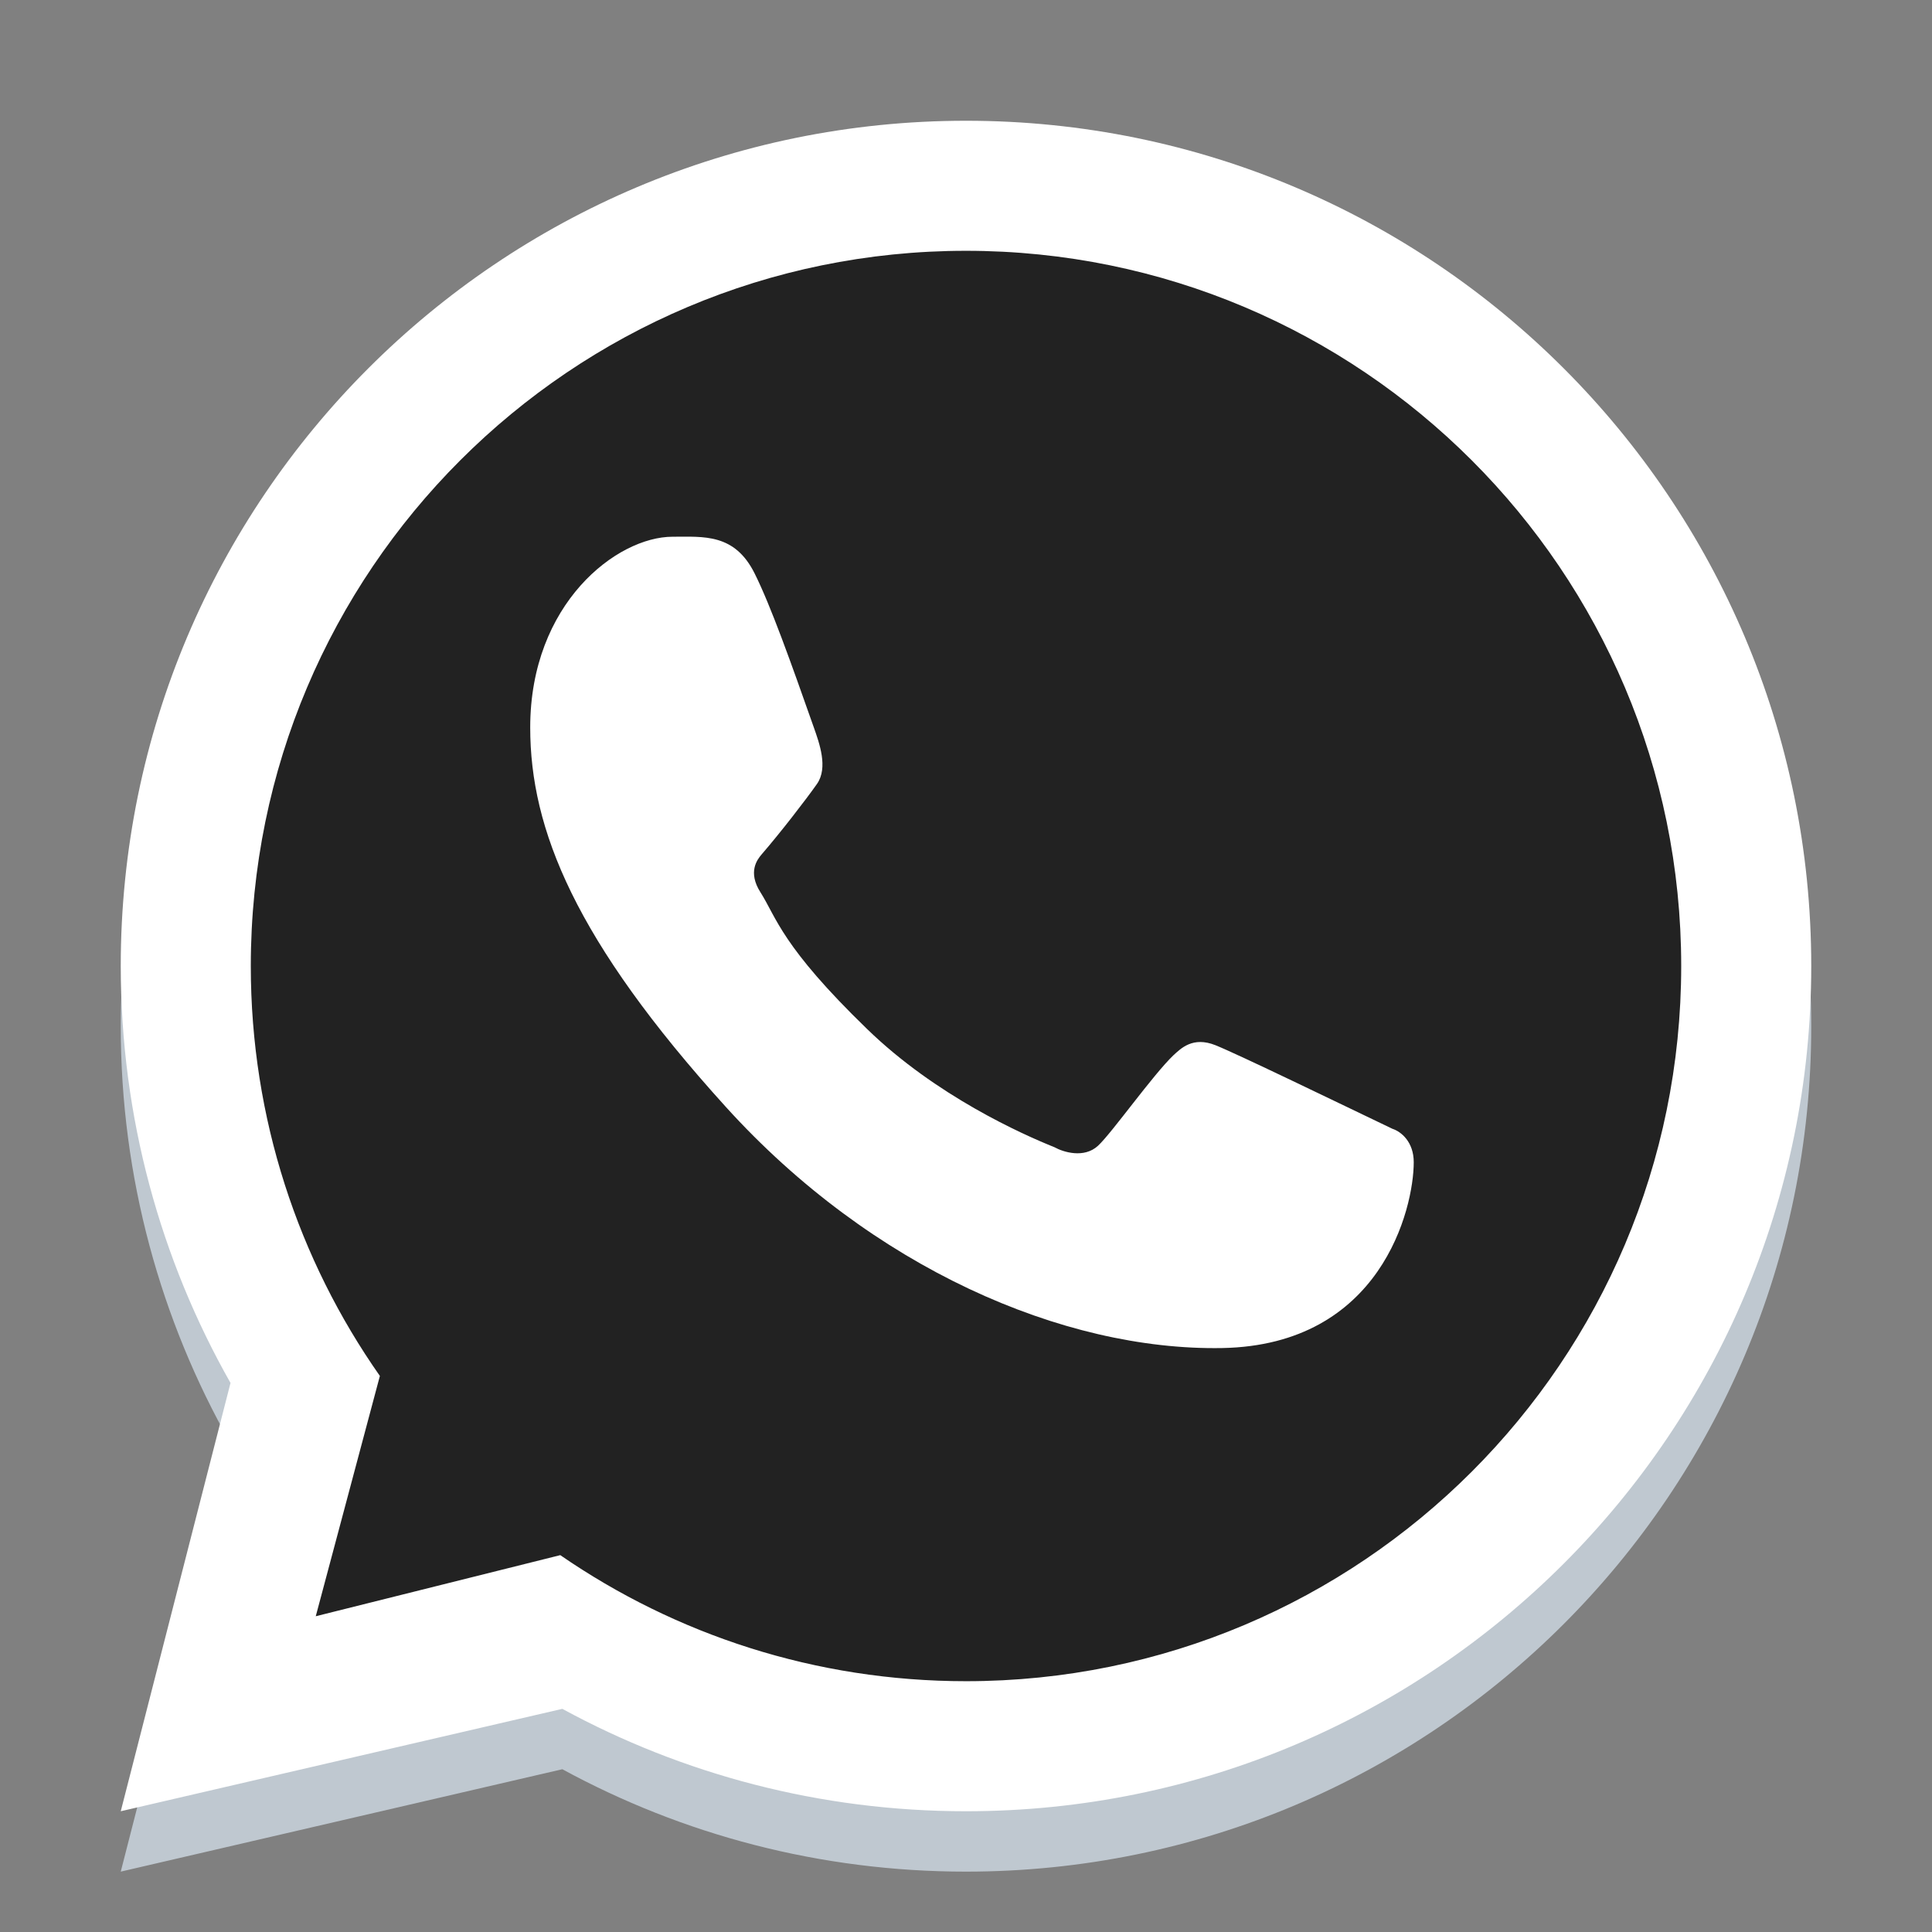
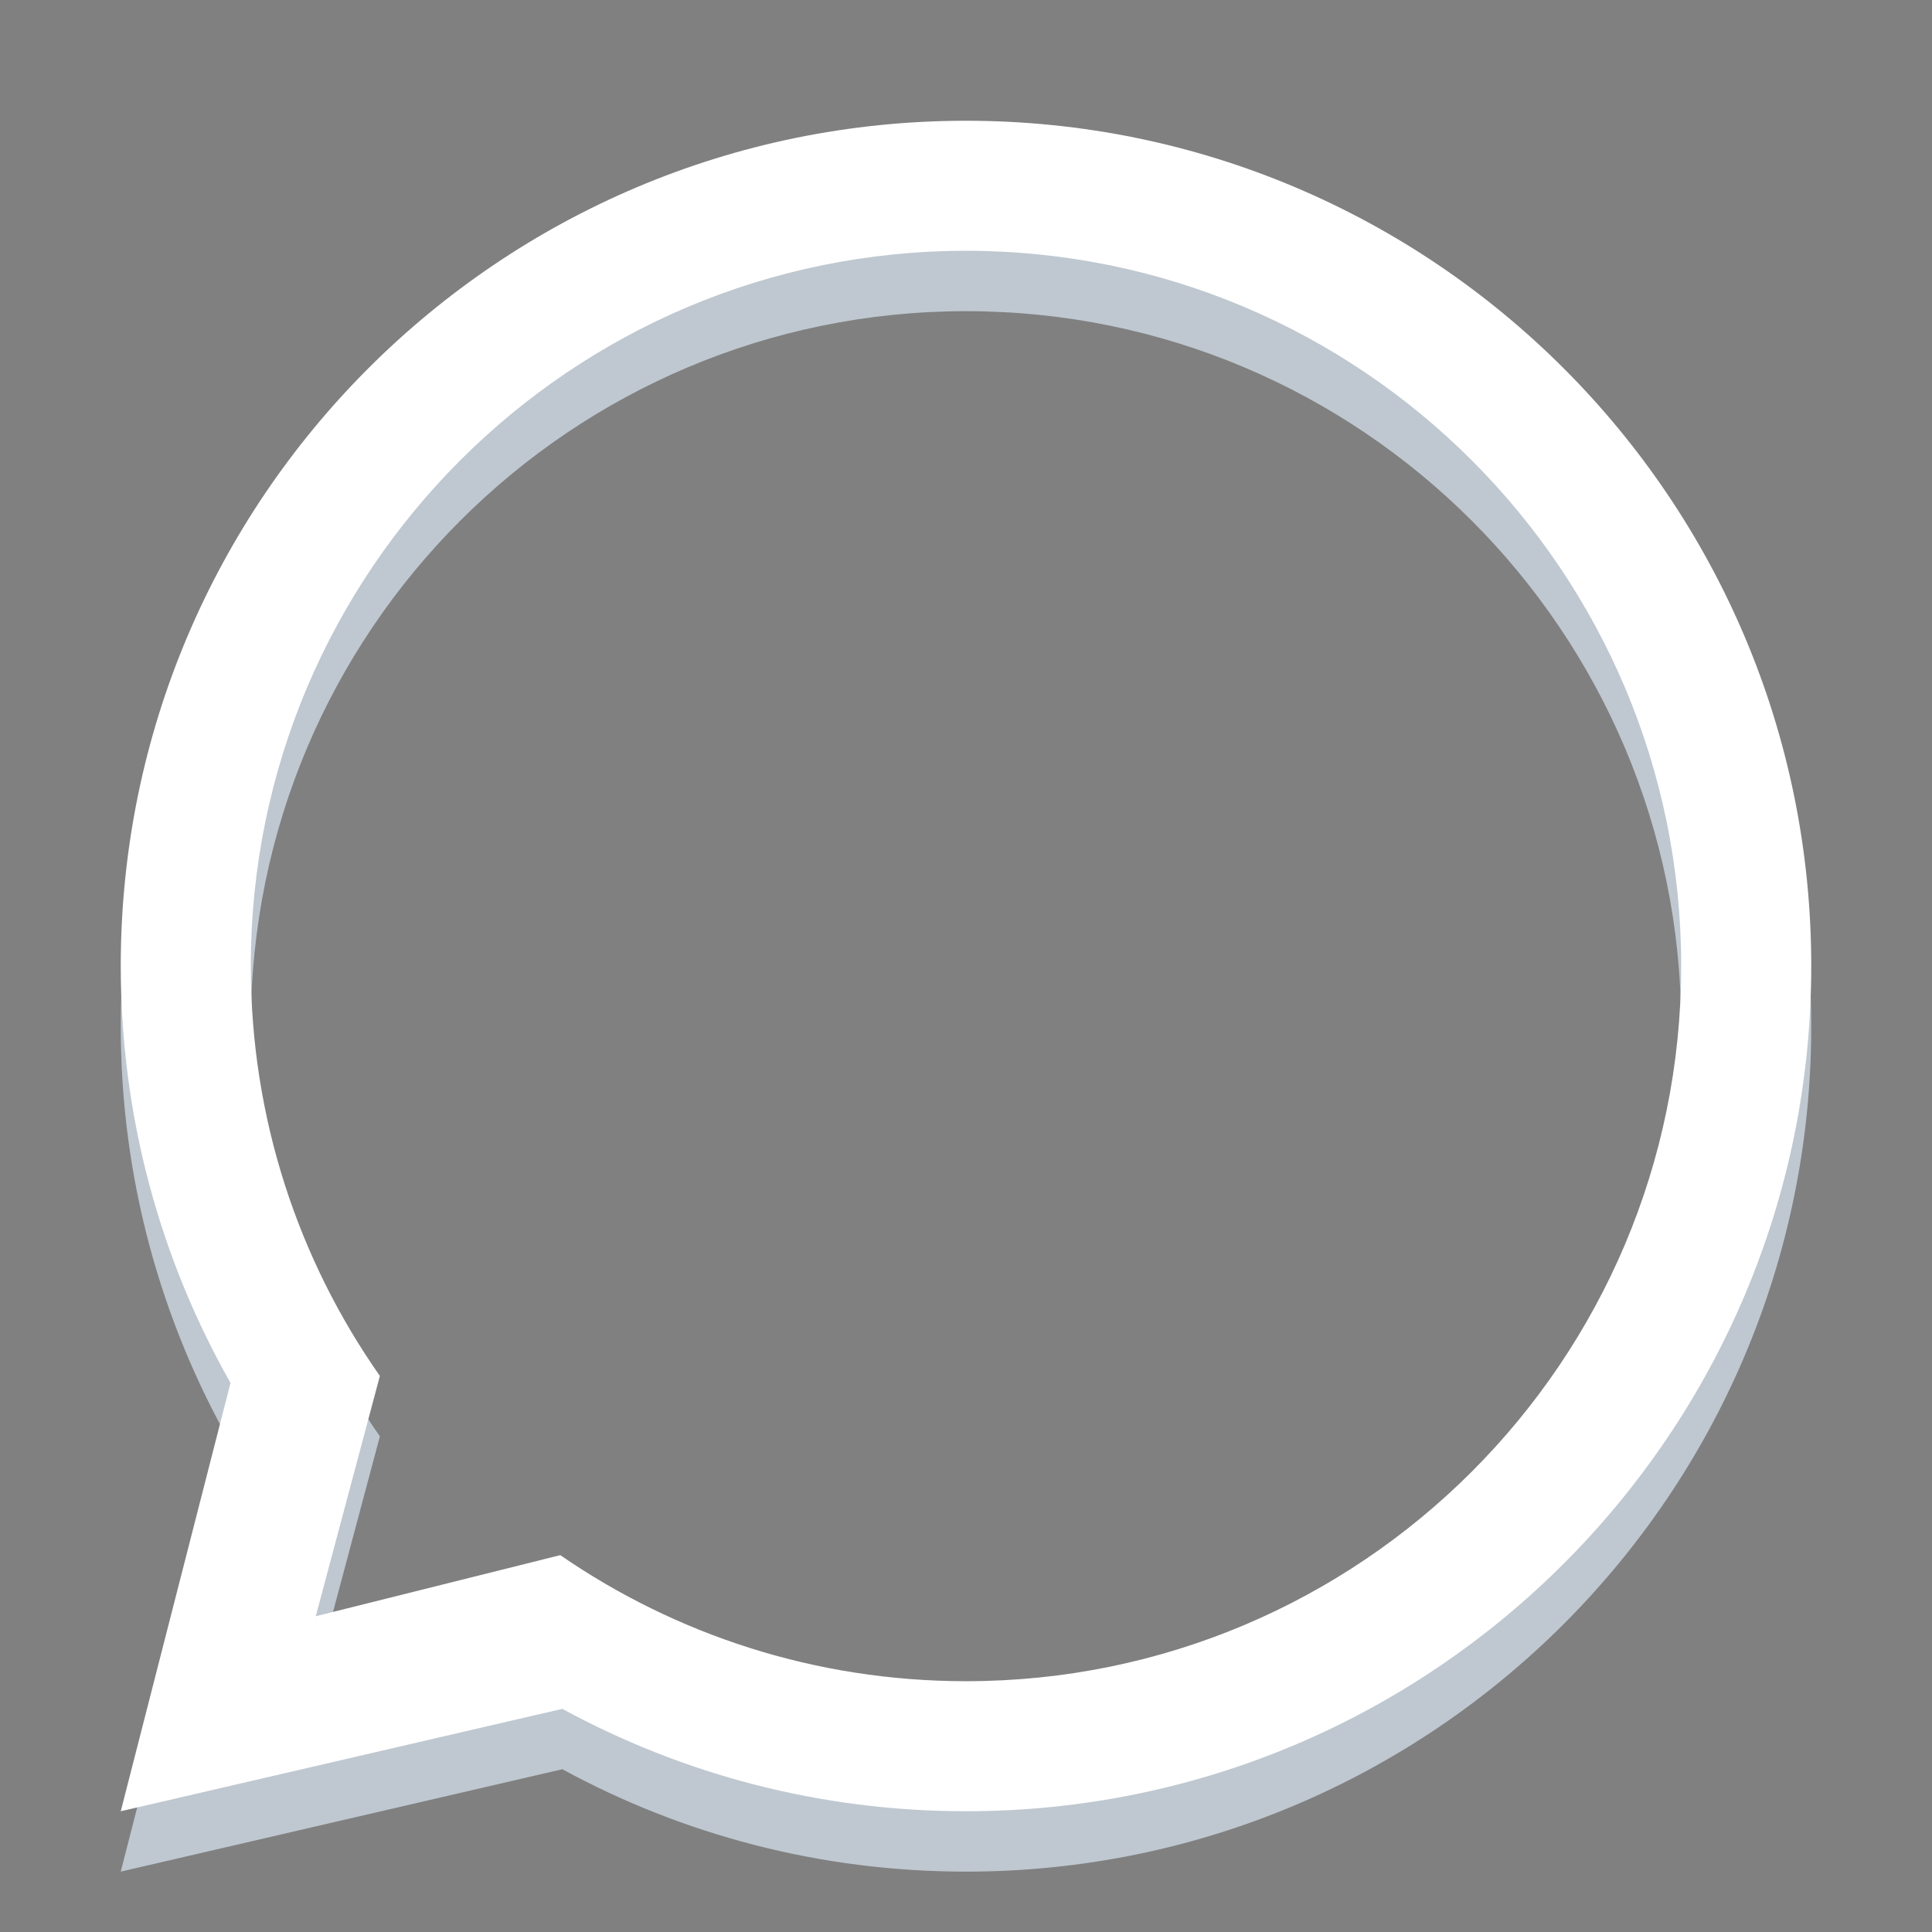
<svg xmlns="http://www.w3.org/2000/svg" width="16" height="16" viewBox="0 0 16 16" fill="none">
  <rect x="0" y="0" width="16" height="16" fill="#808080" stroke="none" />
  <path fill-rule="evenodd" clip-rule="evenodd" d="M8 15.5C11.866 15.5 15 12.366 15 8.5C15 4.634 11.866 1.5 8 1.5C4.134 1.5 1 4.634 1 8.5C1 9.755 1.331 10.934 1.909 11.953L1 15.5L4.657 14.652C5.651 15.193 6.789 15.5 8 15.5ZM8 14.423C11.271 14.423 13.923 11.771 13.923 8.5C13.923 5.229 11.271 2.577 8 2.577C4.729 2.577 2.077 5.229 2.077 8.5C2.077 9.763 2.472 10.934 3.146 11.895L2.615 13.885L4.64 13.379C5.595 14.037 6.752 14.423 8 14.423Z" fill="#BFC8D0" />
-   <path d="M14 8C14 11.314 11.314 14 8 14C6.736 14 5.563 13.609 4.596 12.942L2.545 13.454L3.083 11.439C2.4 10.465 2 9.279 2 8C2 4.686 4.686 2 8 2C11.314 2 14 4.686 14 8Z" fill="#222222" />
  <path fill-rule="evenodd" clip-rule="evenodd" d="M8 15C11.866 15 15 11.866 15 8C15 4.134 11.866 1 8 1C4.134 1 1 4.134 1 8C1 9.255 1.331 10.434 1.909 11.453L1 15L4.657 14.152C5.651 14.693 6.789 15 8 15ZM8 13.923C11.271 13.923 13.923 11.271 13.923 8C13.923 4.729 11.271 2.077 8 2.077C4.729 2.077 2.077 4.729 2.077 8C2.077 9.263 2.472 10.434 3.146 11.395L2.615 13.385L4.64 12.879C5.595 13.537 6.752 13.923 8 13.923Z" fill="white" />
-   <path d="M6.25 4.75C6.084 4.416 5.828 4.445 5.57 4.445C5.109 4.445 4.391 4.997 4.391 6.025C4.391 6.867 4.762 7.789 6.012 9.168C7.219 10.499 8.805 11.187 10.121 11.164C11.438 11.14 11.708 10.008 11.708 9.625C11.708 9.456 11.603 9.371 11.531 9.348C11.082 9.133 10.255 8.732 10.066 8.656C9.878 8.581 9.78 8.683 9.719 8.738C9.548 8.901 9.21 9.38 9.094 9.488C8.978 9.596 8.805 9.541 8.733 9.501C8.469 9.395 7.751 9.076 7.18 8.521C6.473 7.836 6.431 7.6 6.298 7.39C6.191 7.222 6.27 7.119 6.309 7.074C6.461 6.898 6.671 6.627 6.766 6.492C6.86 6.357 6.785 6.153 6.74 6.025C6.547 5.477 6.383 5.017 6.25 4.75Z" fill="white" />
</svg>